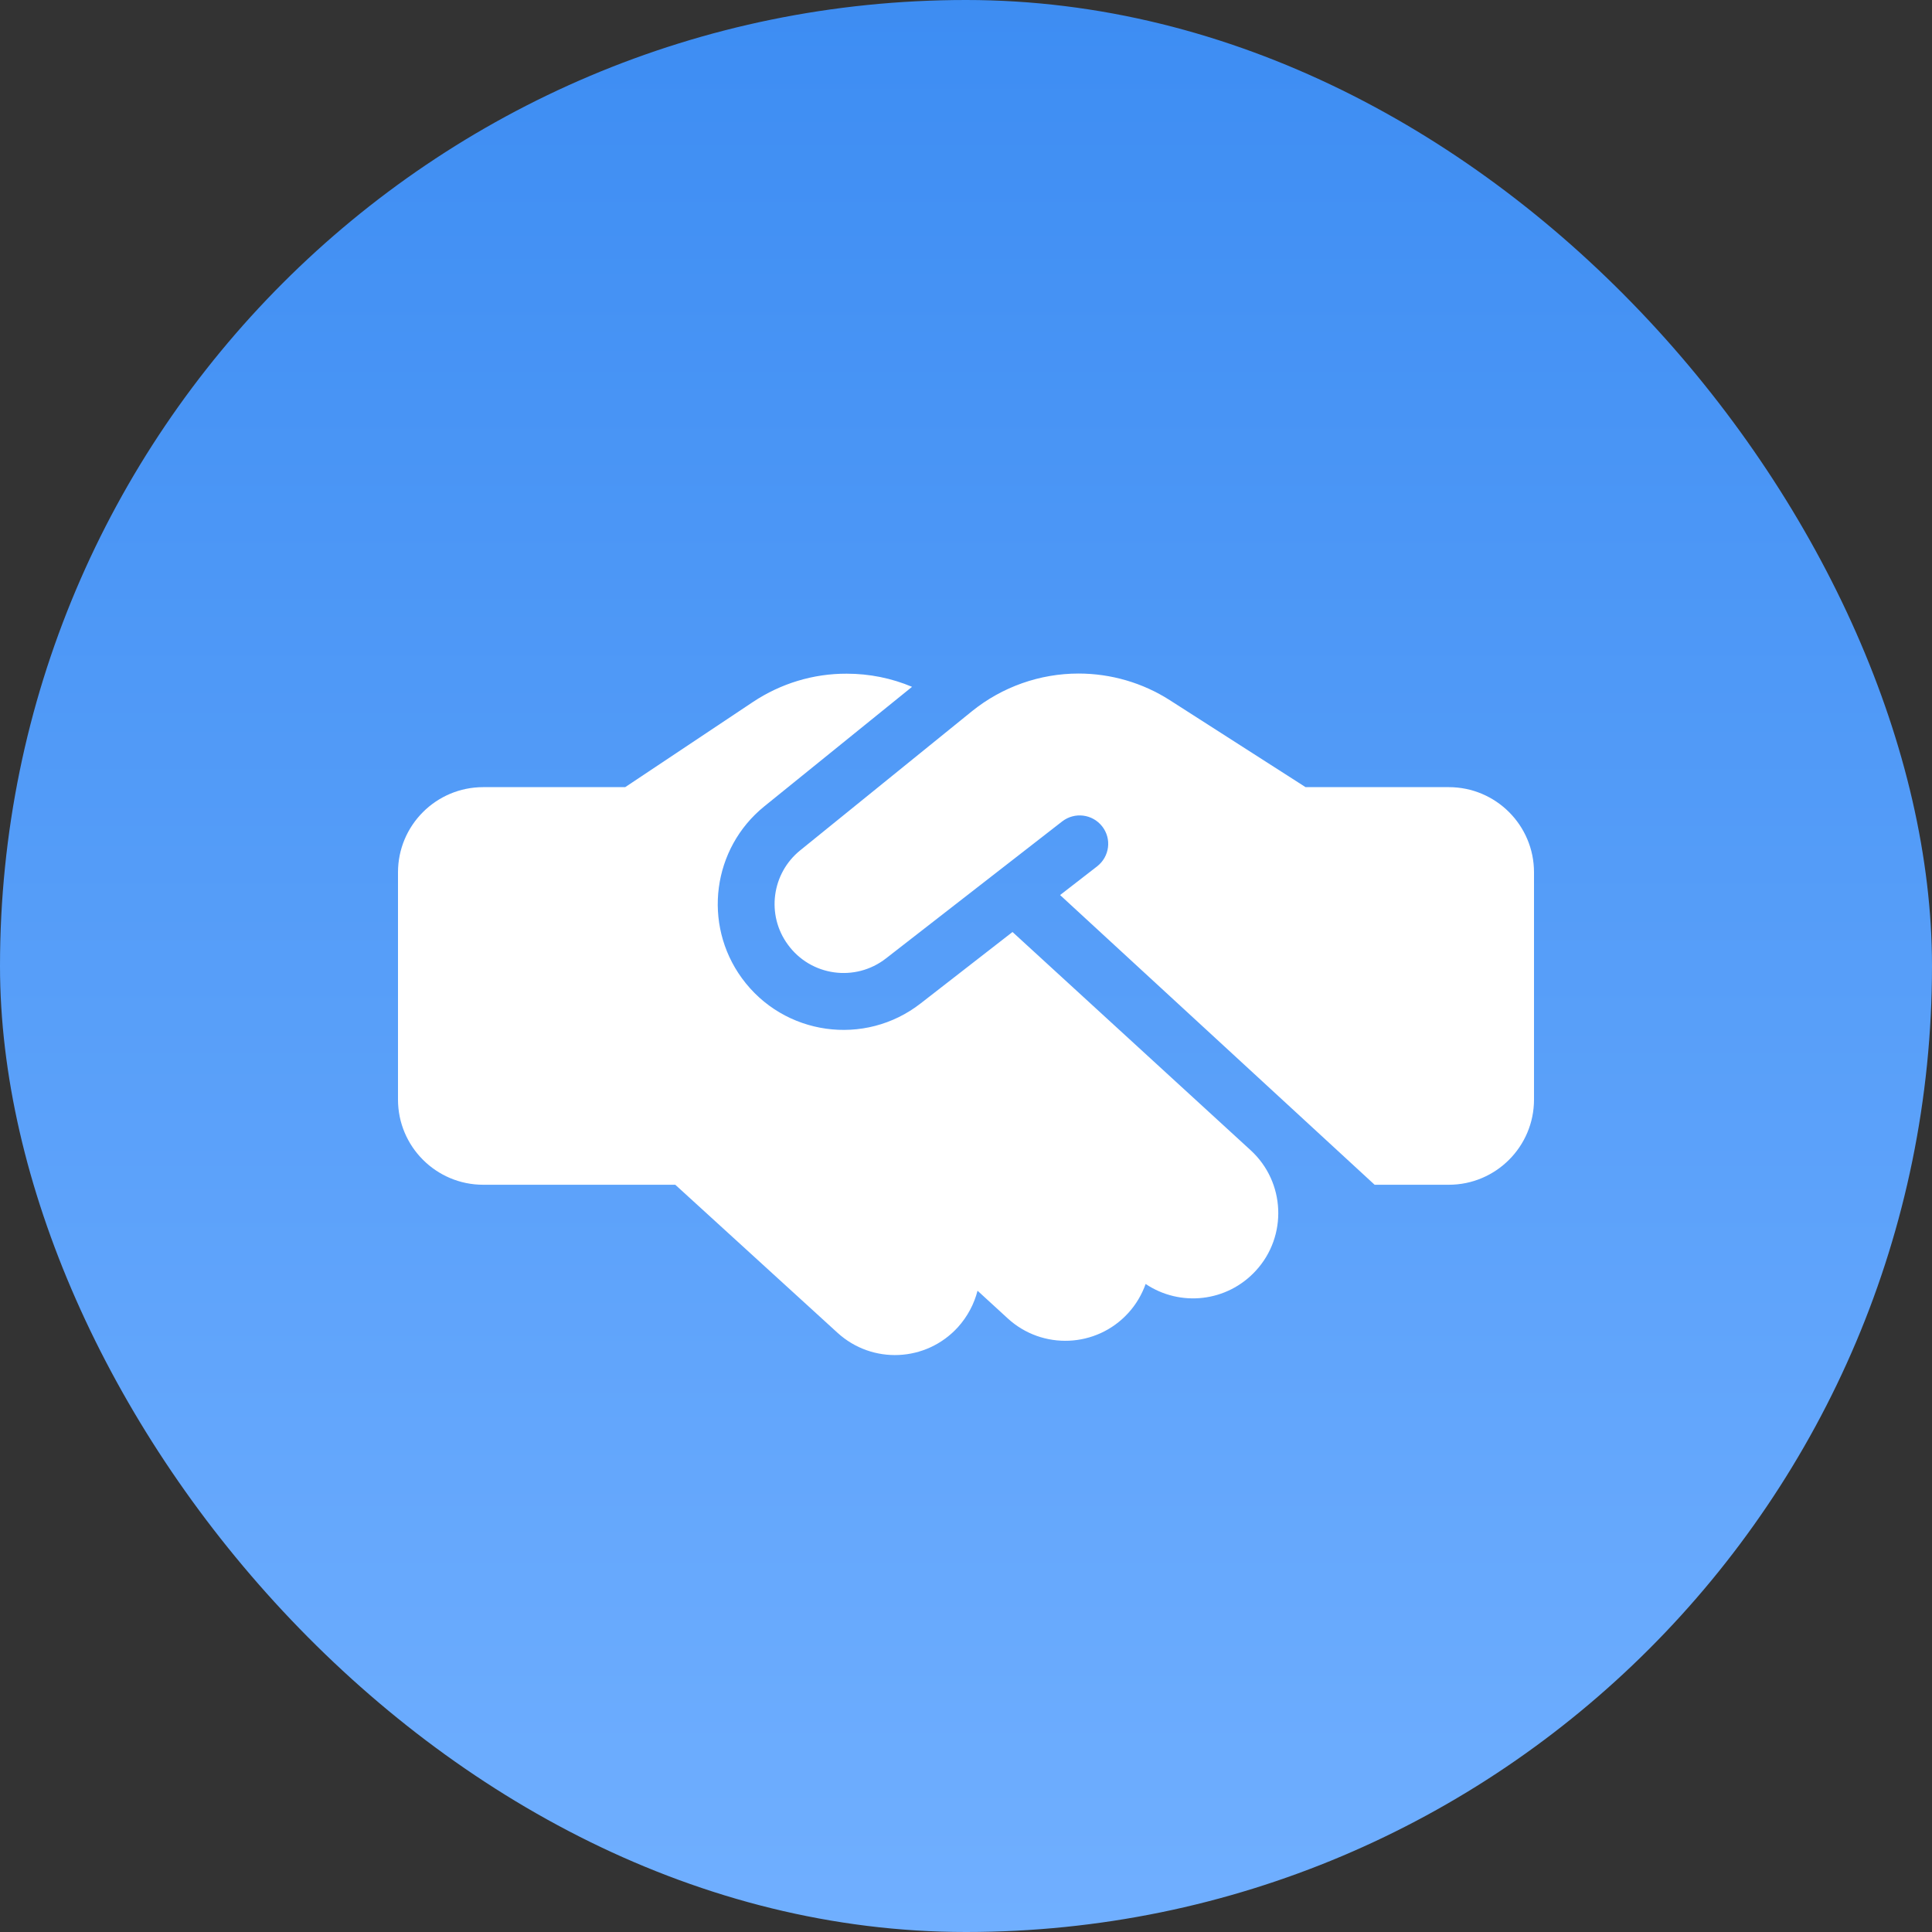
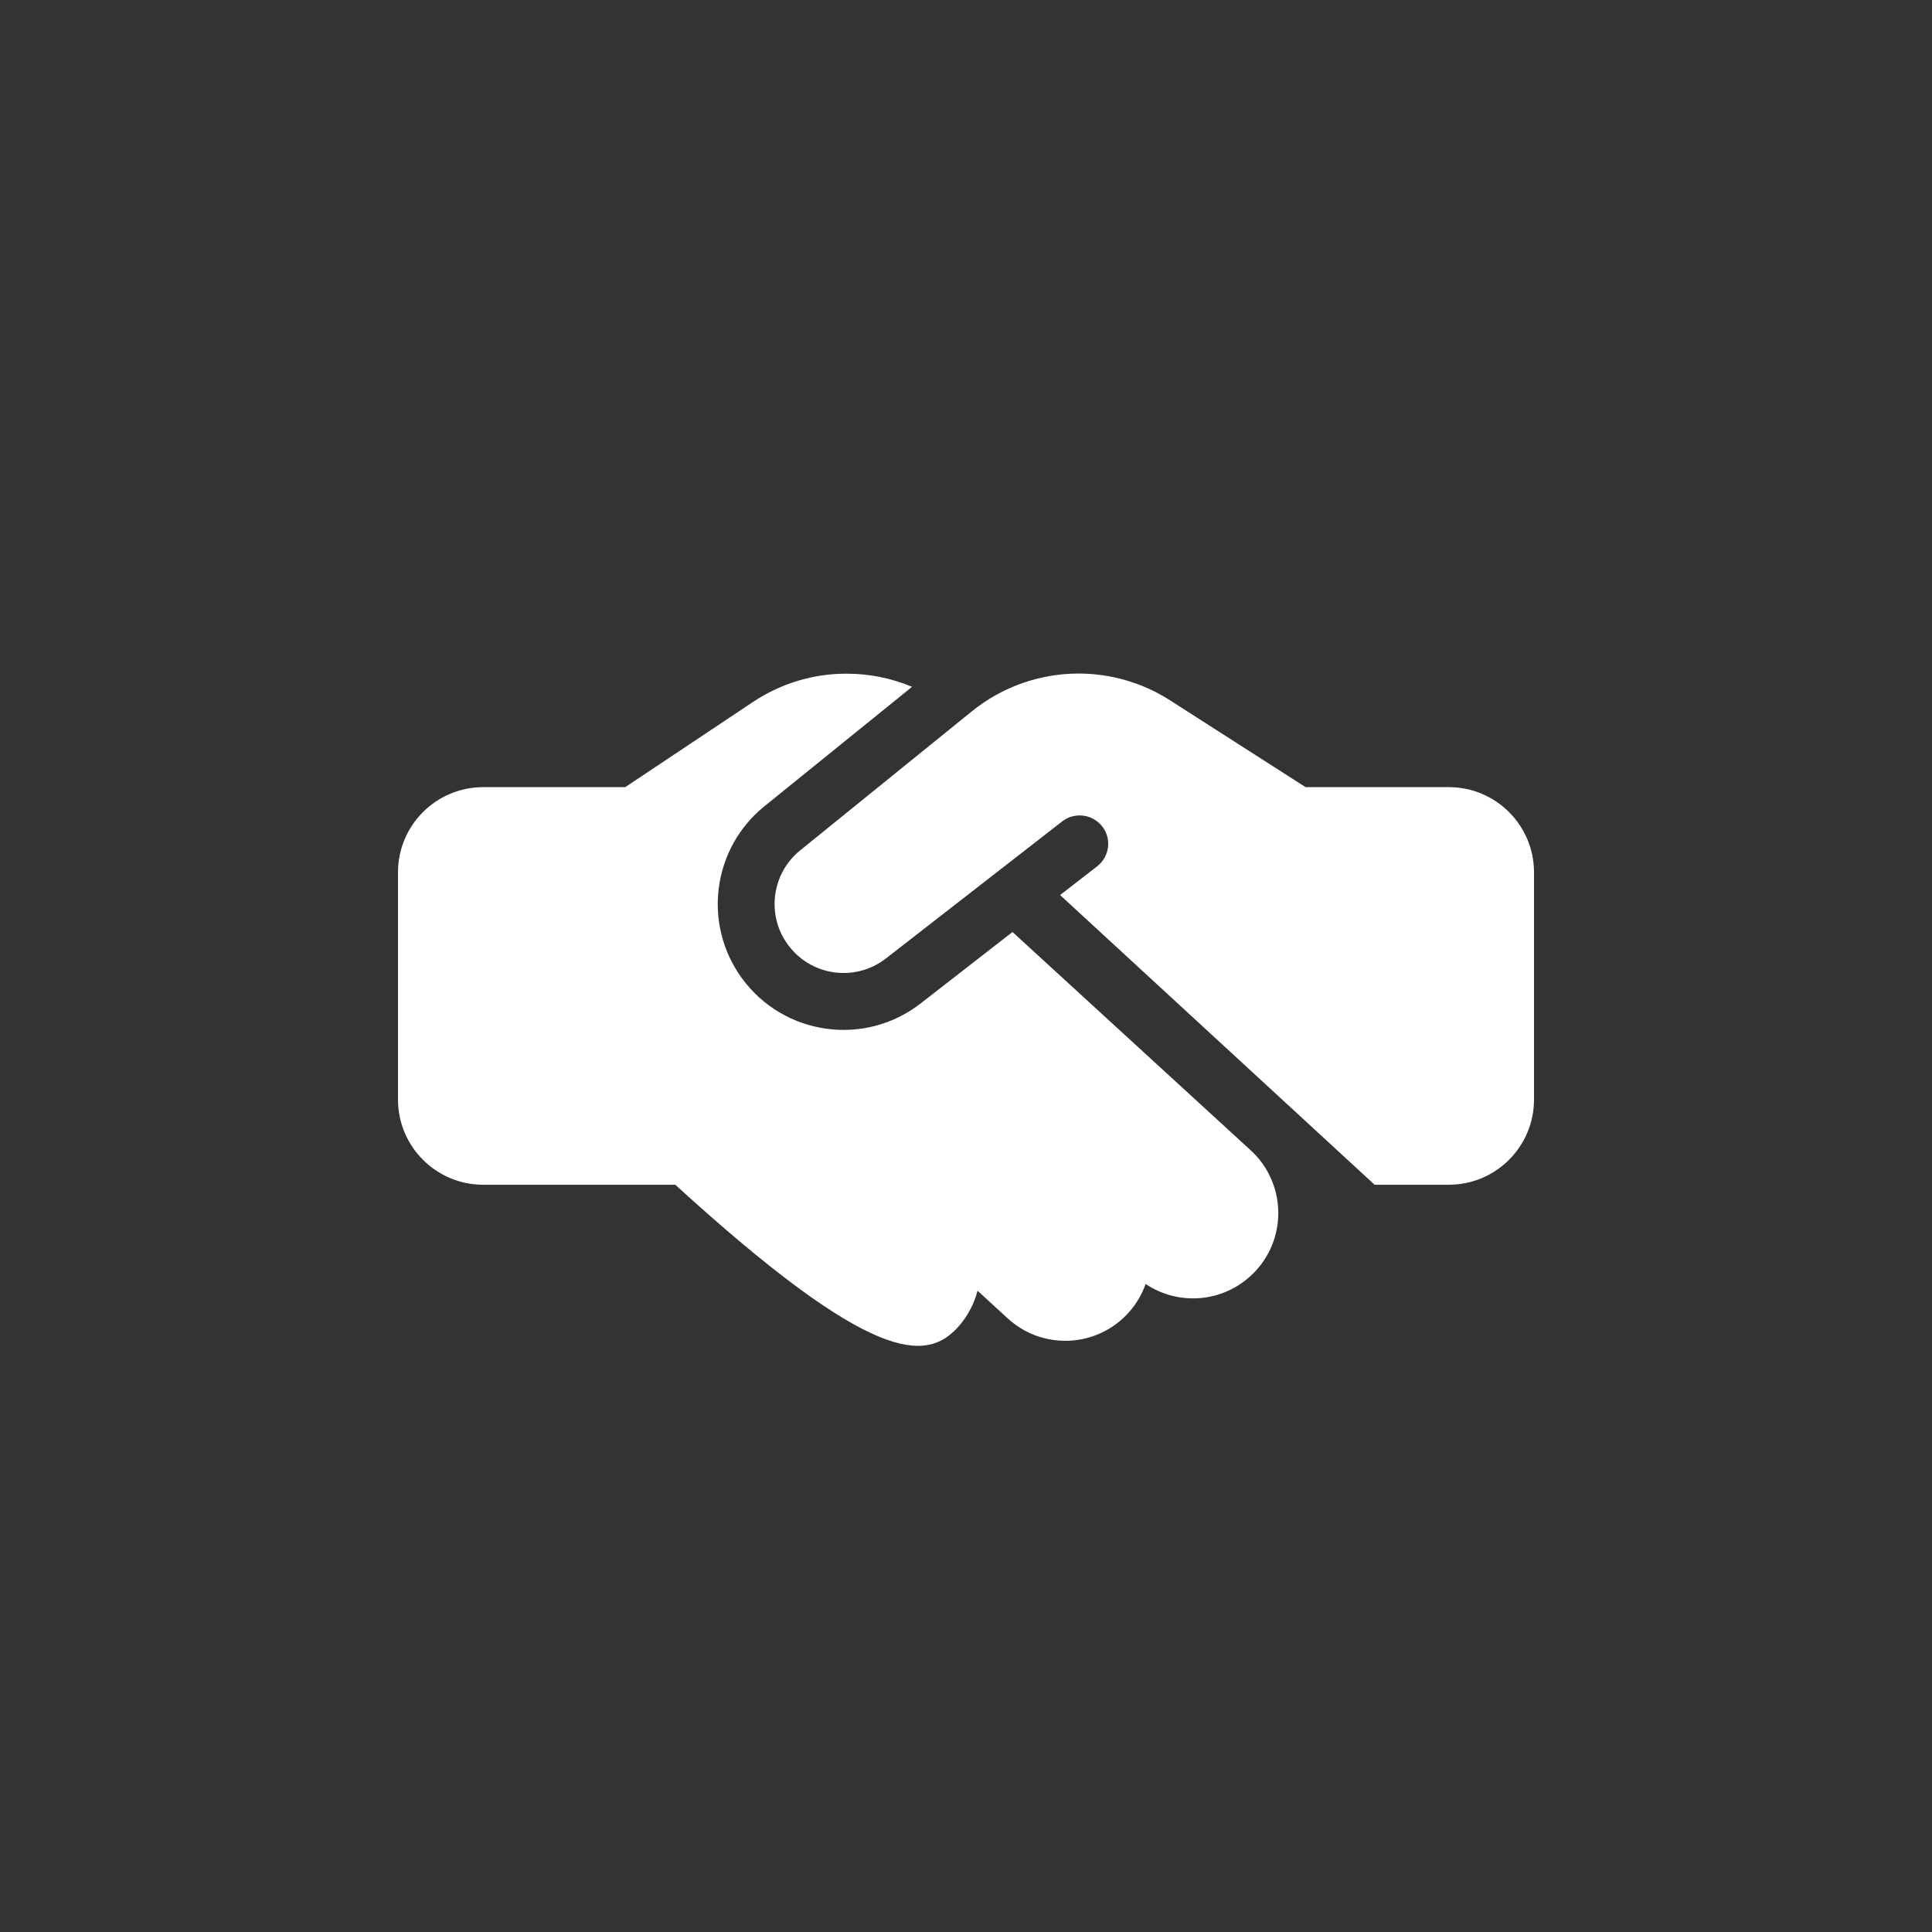
<svg xmlns="http://www.w3.org/2000/svg" width="40" height="40" viewBox="0 0 40 40" fill="none">
  <rect x="0" y="0" width="40" height="40" fill="#333333" stroke="none" />
-   <rect width="40" height="40" rx="20" fill="url(#paint0_linear_2032_2718)" />
-   <path d="M20.125 14.724L16.568 17.605C15.976 18.083 15.862 18.943 16.311 19.556C16.785 20.21 17.707 20.339 18.343 19.843L21.992 17.006C22.249 16.808 22.617 16.852 22.819 17.109C23.021 17.366 22.973 17.734 22.716 17.936L21.948 18.531L28.46 24.529H29.996C30.97 24.529 31.76 23.738 31.76 22.765V18.061C31.76 17.087 30.97 16.297 29.996 16.297H27.03L26.887 16.205L24.219 14.496C23.657 14.136 22.999 13.945 22.33 13.945C21.529 13.945 20.75 14.22 20.125 14.724ZM20.963 19.296L19.063 20.773C17.905 21.677 16.226 21.442 15.359 20.251C14.543 19.13 14.749 17.564 15.825 16.694L18.883 14.22C18.457 14.04 17.997 13.948 17.531 13.948C16.84 13.945 16.167 14.15 15.59 14.533L12.944 16.297H10.004C9.03 16.297 8.24 17.087 8.24 18.061V22.765C8.24 23.738 9.03 24.529 10.004 24.529H13.981L17.34 27.594C18.06 28.251 19.173 28.2 19.831 27.48C20.033 27.256 20.169 26.995 20.239 26.723L20.864 27.296C21.581 27.954 22.698 27.906 23.355 27.189C23.521 27.009 23.642 26.8 23.719 26.583C24.432 27.061 25.402 26.962 26.002 26.307C26.659 25.591 26.612 24.474 25.895 23.816L20.963 19.296Z" fill="white" />
+   <path d="M20.125 14.724L16.568 17.605C15.976 18.083 15.862 18.943 16.311 19.556C16.785 20.21 17.707 20.339 18.343 19.843L21.992 17.006C22.249 16.808 22.617 16.852 22.819 17.109C23.021 17.366 22.973 17.734 22.716 17.936L21.948 18.531L28.46 24.529H29.996C30.97 24.529 31.76 23.738 31.76 22.765V18.061C31.76 17.087 30.97 16.297 29.996 16.297H27.03L26.887 16.205L24.219 14.496C23.657 14.136 22.999 13.945 22.33 13.945C21.529 13.945 20.75 14.22 20.125 14.724ZM20.963 19.296L19.063 20.773C17.905 21.677 16.226 21.442 15.359 20.251C14.543 19.13 14.749 17.564 15.825 16.694L18.883 14.22C18.457 14.04 17.997 13.948 17.531 13.948C16.84 13.945 16.167 14.15 15.59 14.533L12.944 16.297H10.004C9.03 16.297 8.24 17.087 8.24 18.061V22.765C8.24 23.738 9.03 24.529 10.004 24.529H13.981C18.06 28.251 19.173 28.2 19.831 27.48C20.033 27.256 20.169 26.995 20.239 26.723L20.864 27.296C21.581 27.954 22.698 27.906 23.355 27.189C23.521 27.009 23.642 26.8 23.719 26.583C24.432 27.061 25.402 26.962 26.002 26.307C26.659 25.591 26.612 24.474 25.895 23.816L20.963 19.296Z" fill="white" />
  <defs>
    <linearGradient id="paint0_linear_2032_2718" x1="20" y1="-10.5" x2="20" y2="40" gradientUnits="userSpaceOnUse">
      <stop stop-color="#3084EF" />
      <stop offset="1" stop-color="#70AFFF" />
    </linearGradient>
  </defs>
</svg>